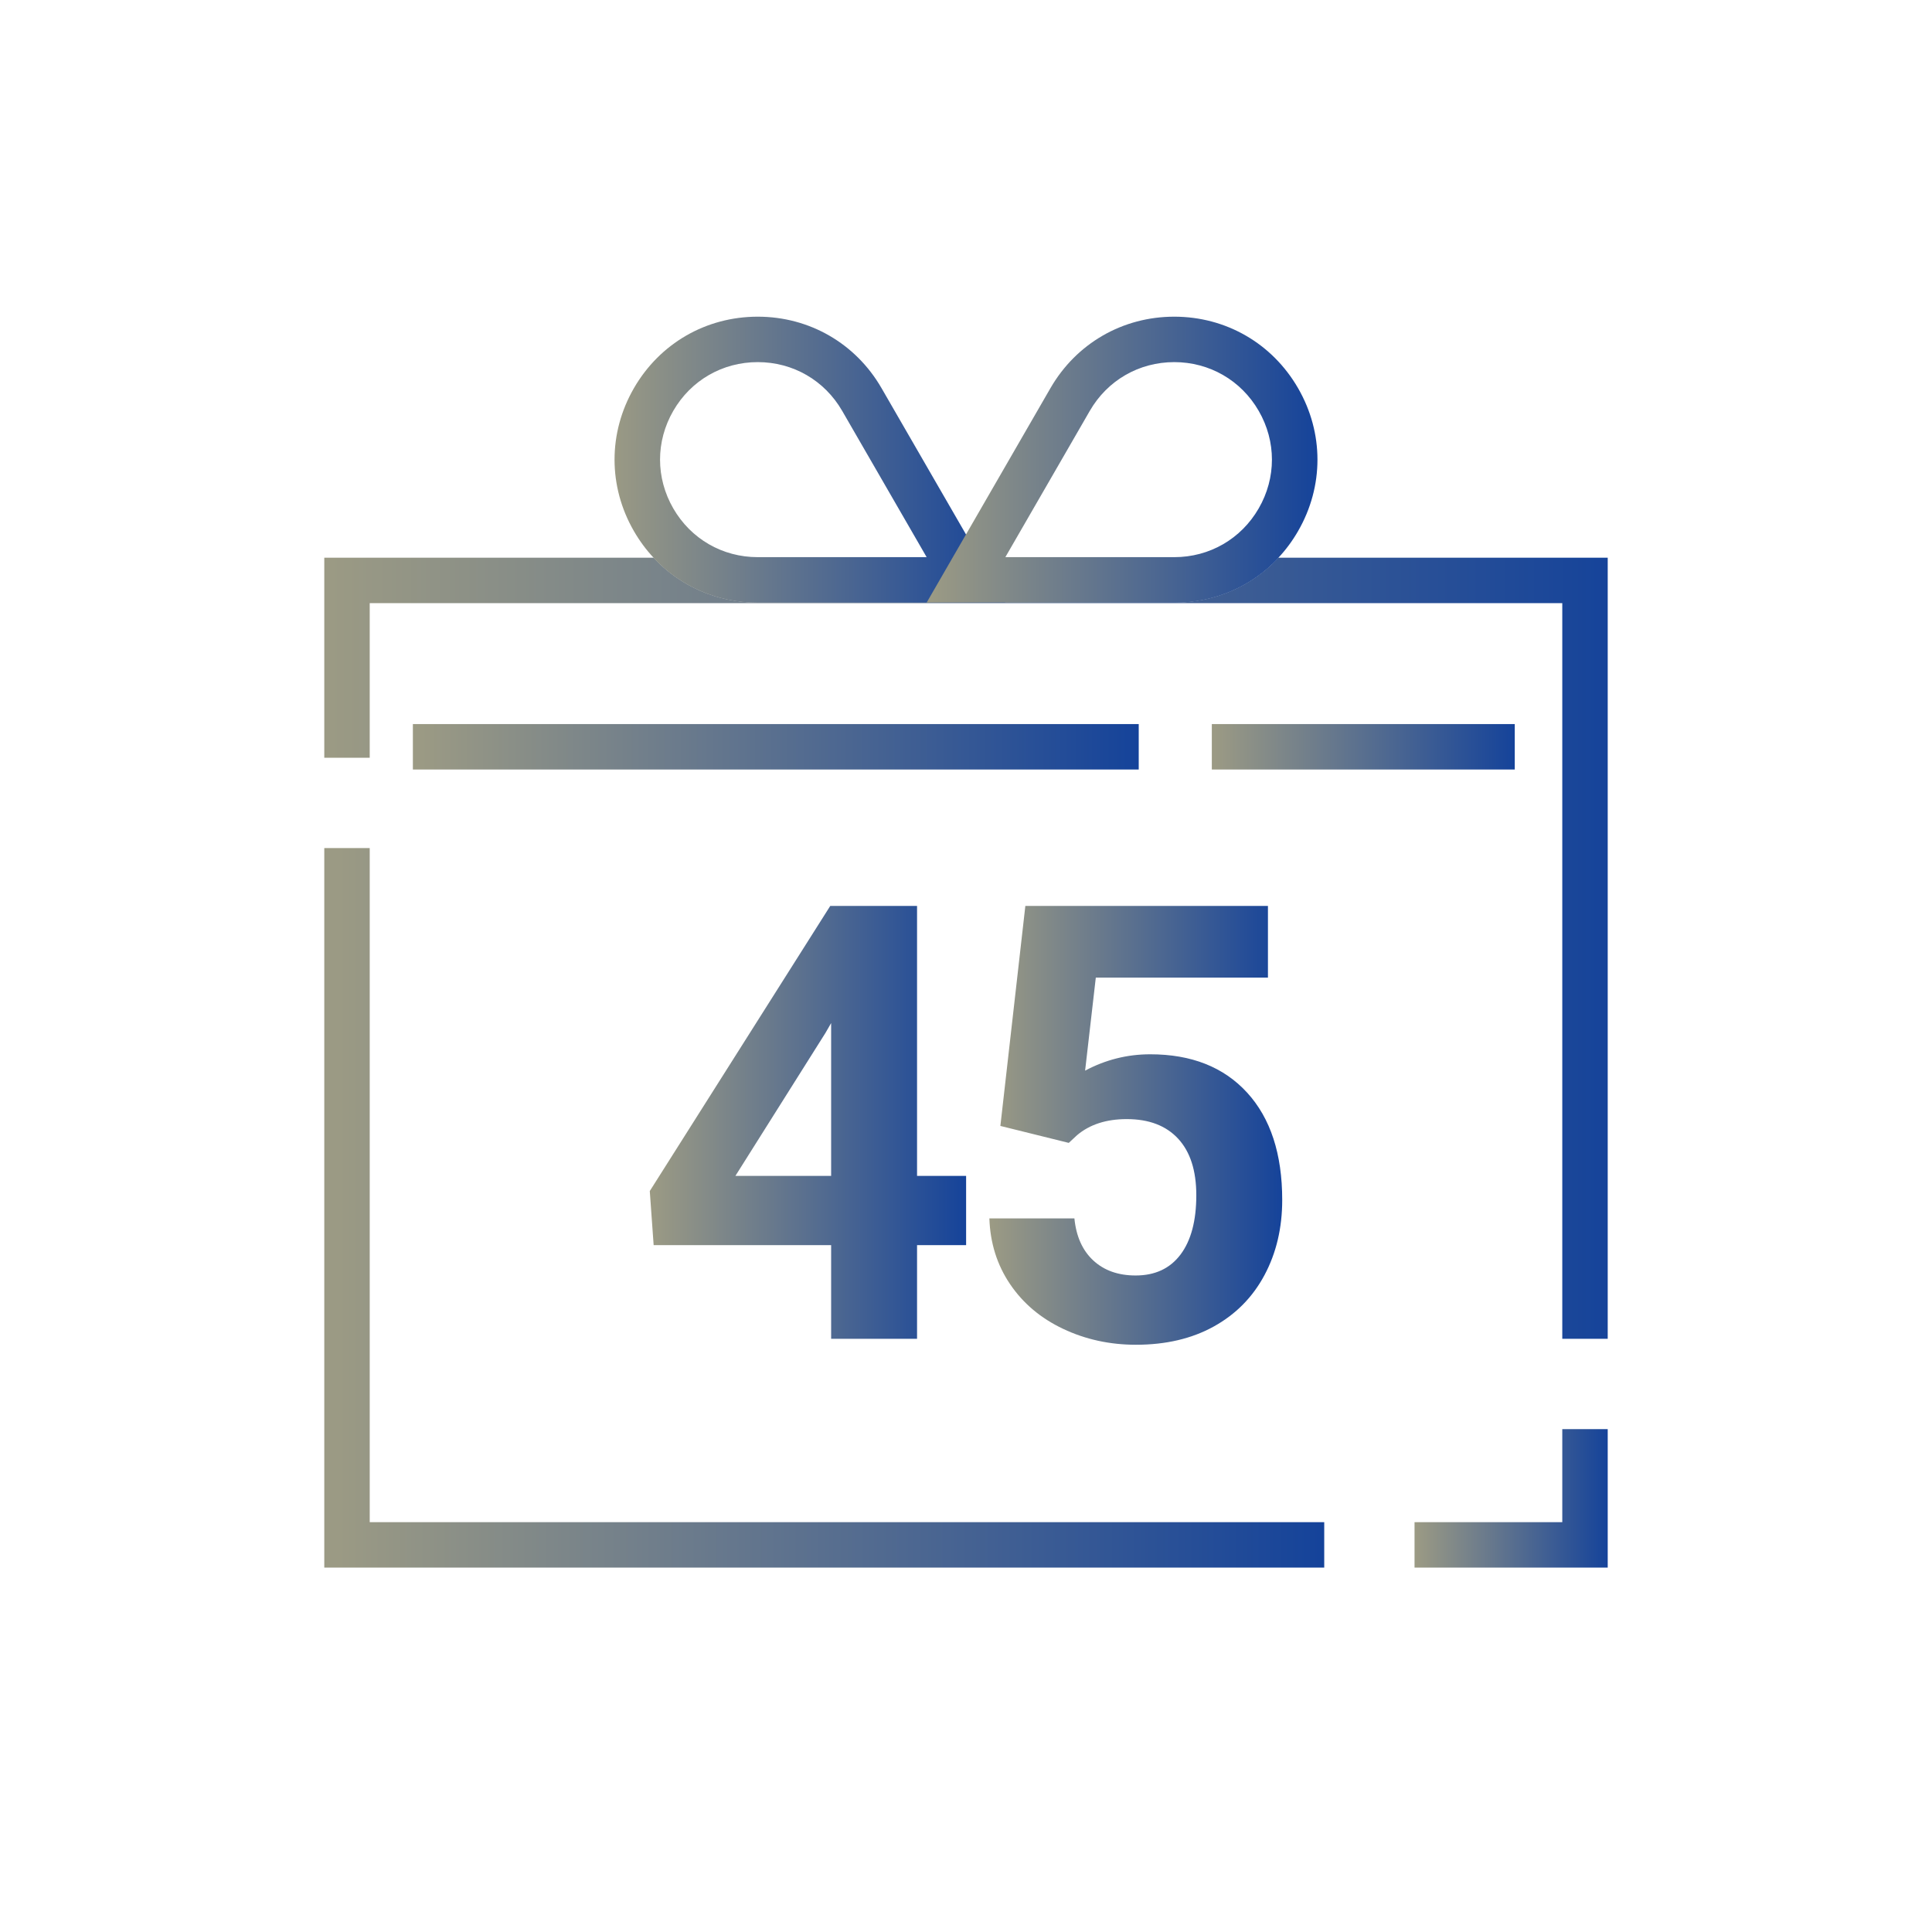
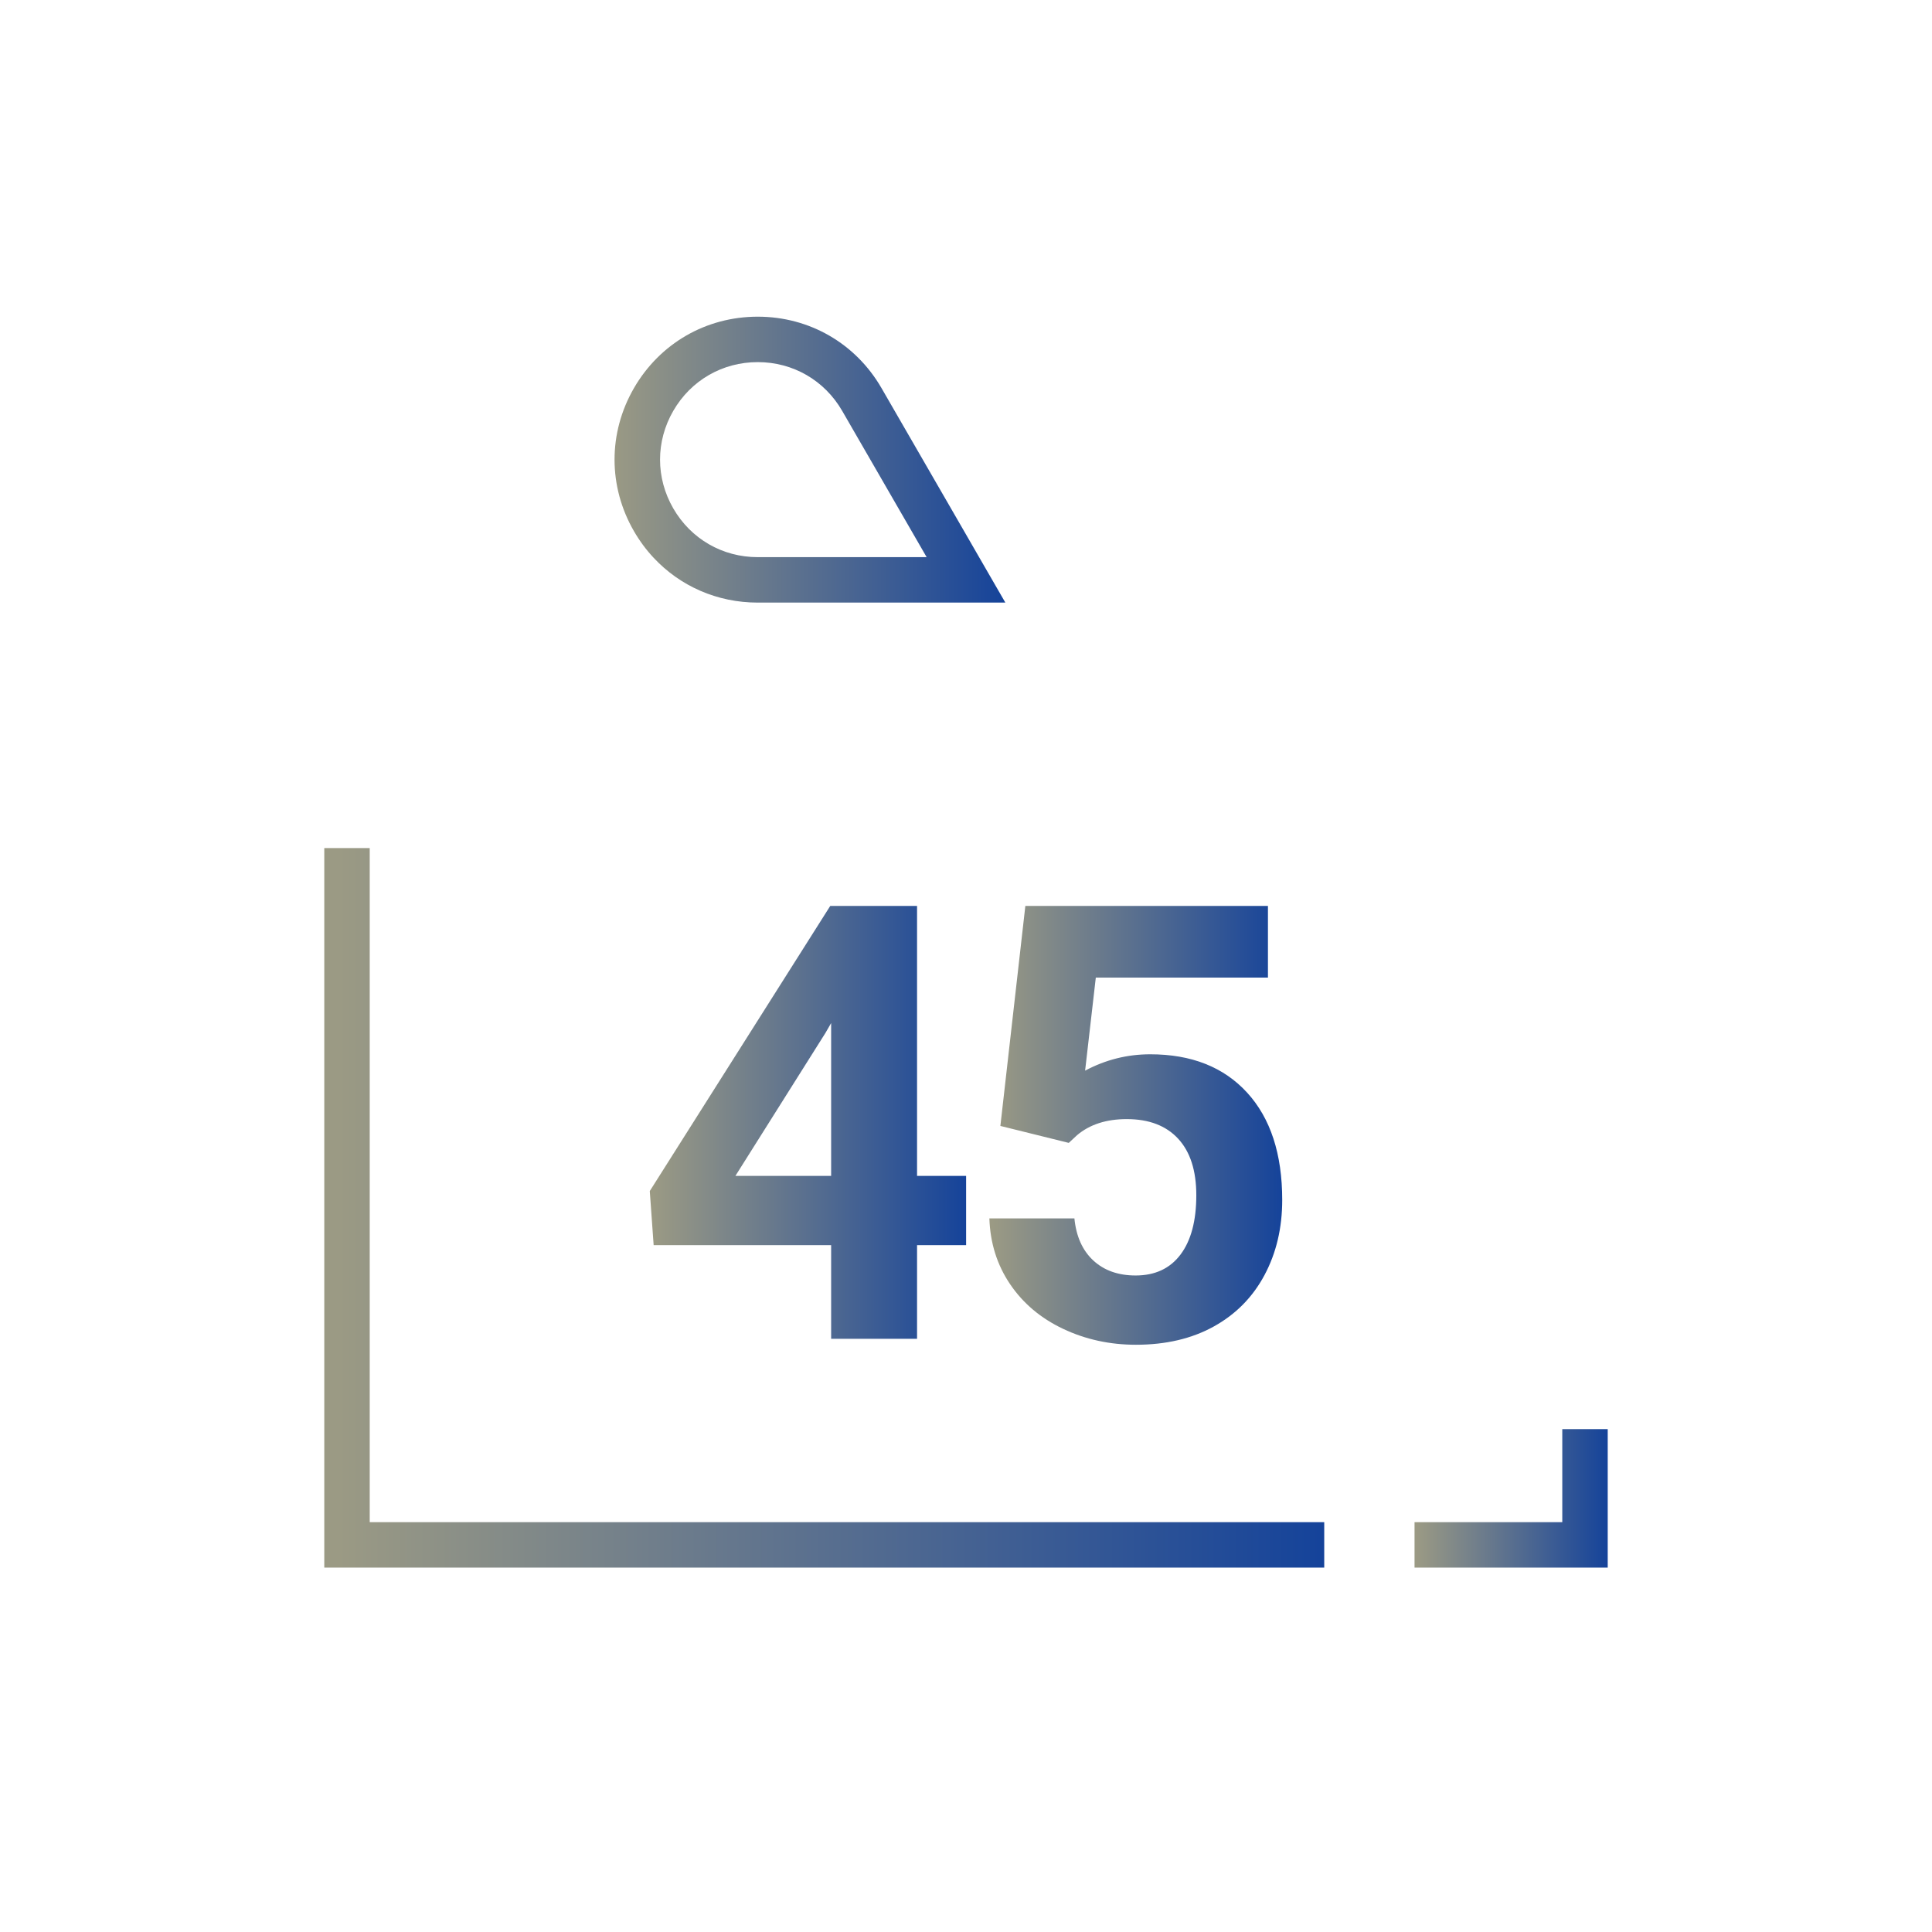
<svg xmlns="http://www.w3.org/2000/svg" id="Layer_1" viewBox="0 0 850.394 850.394" data-name="Layer 1" width="300" height="300" version="1.1">
  <g width="100%" height="100%" transform="matrix(1,0,0,1,0,0)">
    <g fill="rgb(0,0,0)">
      <g>
        <g>
          <g>
-             <path d="m287.667 245.47c11.71 12.57 28.06 19.77 45.86 19.77h183.34c17.8 0 34.15-7.2 45.86-19.77h-275.06z" fill="url(#SvgjsLinearGradient1029)" fill-opacity="1" data-original-color="#000000ff" stroke="none" stroke-opacity="1" />
            <path d="m707.657 629.051v60.95h-85.03v-20h65.03v-40.95z" fill="url(#SvgjsLinearGradient1029)" fill-opacity="1" data-original-color="#000000ff" stroke="none" stroke-opacity="1" />
            <path d="m582.877 670v20h-440.14v-316.71h20v296.71z" fill="url(#SvgjsLinearGradient1029)" fill-opacity="1" data-original-color="#000000ff" stroke="none" stroke-opacity="1" />
-             <path d="m707.657 245.47v343.82h-20v-323.82h-524.92v68.07h-20v-88.07h144.93c11.71 12.57 28.06 19.77 45.86 19.77h183.34c17.8 0 34.15-7.2 45.86-19.77h144.93z" fill="url(#SvgjsLinearGradient1029)" fill-opacity="1" data-original-color="#000000ff" stroke="none" stroke-opacity="1" />
          </g>
          <g>
            <path d="m431.097 245.47-5.9-10.23-37.18-64.39c-11.37-19.7-31.75-31.46-54.49-31.46-11.37 0-22.16 2.94-31.52 8.34-9.36 5.41-17.29 13.27-22.98 23.12-11.37 19.71-11.37 43.23 0 62.93 2.48 4.29 5.37 8.2 8.64 11.69 11.71 12.57 28.06 19.77 45.86 19.77h108.99l-11.42-19.77zm-134.75-64.62c7.76-13.44 21.66-21.46 37.18-21.46 15.51 0 29.41 8.02 37.17 21.46l37.18 64.39h-74.35c-15.52 0-29.42-8.02-37.18-21.46-7.76-13.44-7.76-29.49 0-42.93z" fill="url(#SvgjsLinearGradient1029)" fill-opacity="1" data-original-color="#000000ff" stroke="none" stroke-opacity="1" />
-             <path d="m571.357 170.851c-11.37-19.7-31.74-31.46-54.49-31.46s-43.12 11.76-54.5 31.46l-37.17 64.39-5.91 10.23-11.41 19.77h108.99c17.8 0 34.15-7.2 45.86-19.77 3.26-3.49 6.16-7.4 8.63-11.69 5.69-9.85 8.54-20.66 8.54-31.46 0-10.81-2.85-21.62-8.54-31.47zm-91.67 10c7.76-13.44 21.66-21.46 37.18-21.46 7.76 0 15.11 2.01 21.49 5.69 6.39 3.68 11.8 9.05 15.68 15.77 7.76 13.44 7.76 29.49 0 42.93s-21.65 21.46-37.17 21.46h-74.35l37.17-64.39z" fill="url(#SvgjsLinearGradient1029)" fill-opacity="1" data-original-color="#000000ff" stroke="none" stroke-opacity="1" />
          </g>
        </g>
-         <path d="m181.733 318.711h319.492v20h-319.492z" fill="url(#SvgjsLinearGradient1029)" fill-opacity="1" data-original-color="#000000ff" stroke="none" stroke-opacity="1" />
-         <path d="m533.399 318.711h133.34v20h-133.34z" fill="url(#SvgjsLinearGradient1029)" fill-opacity="1" data-original-color="#000000ff" stroke="none" stroke-opacity="1" />
      </g>
      <g>
        <path d="m403.653 517.58h21.592v30.49h-21.592v41.221h-37.818v-41.221h-78.123l-1.701-23.816 79.432-125.494h38.211v118.82zm-79.955 0h42.137v-67.262l-2.486 4.318-39.65 62.943z" fill="url(#SvgjsLinearGradient1029)" fill-opacity="1" data-original-color="#000000ff" stroke="none" stroke-opacity="1" />
        <path d="m440.328 495.596 10.992-96.836h106.781v31.537h-75.768l-4.711 40.959c8.984-4.797 18.537-7.197 28.658-7.197 18.145 0 32.365 5.627 42.66 16.881 10.293 11.254 15.441 27.002 15.441 47.24 0 12.301-2.597 23.314-7.786 33.041-5.191 9.729-12.628 17.273-22.311 22.639s-21.113 8.049-34.285 8.049c-11.516 0-22.203-2.336-32.06-7.002-9.859-4.666-17.645-11.23-23.358-19.693-5.715-8.461-8.747-18.102-9.095-28.92h37.426c.785 7.939 3.554 14.111 8.31 18.516 4.754 4.406 10.97 6.609 18.648 6.609 8.549 0 15.135-3.076 19.76-9.227 4.623-6.15 6.936-14.852 6.936-26.105 0-10.816-2.662-19.105-7.982-24.863-5.322-5.758-12.869-8.637-22.639-8.637-8.986 0-16.271 2.356-21.854 7.066l-3.664 3.402-30.098-7.459z" fill="url(#SvgjsLinearGradient1029)" fill-opacity="1" data-original-color="#000000ff" stroke="none" stroke-opacity="1" />
      </g>
    </g>
  </g>
  <defs>
    <linearGradient id="SvgjsLinearGradient1029">
      <stop stop-opacity="1" stop-color="#9b9a84" offset="0.01" />
      <stop stop-opacity="1" stop-color="#15439a" offset="1" />
    </linearGradient>
  </defs>
</svg>